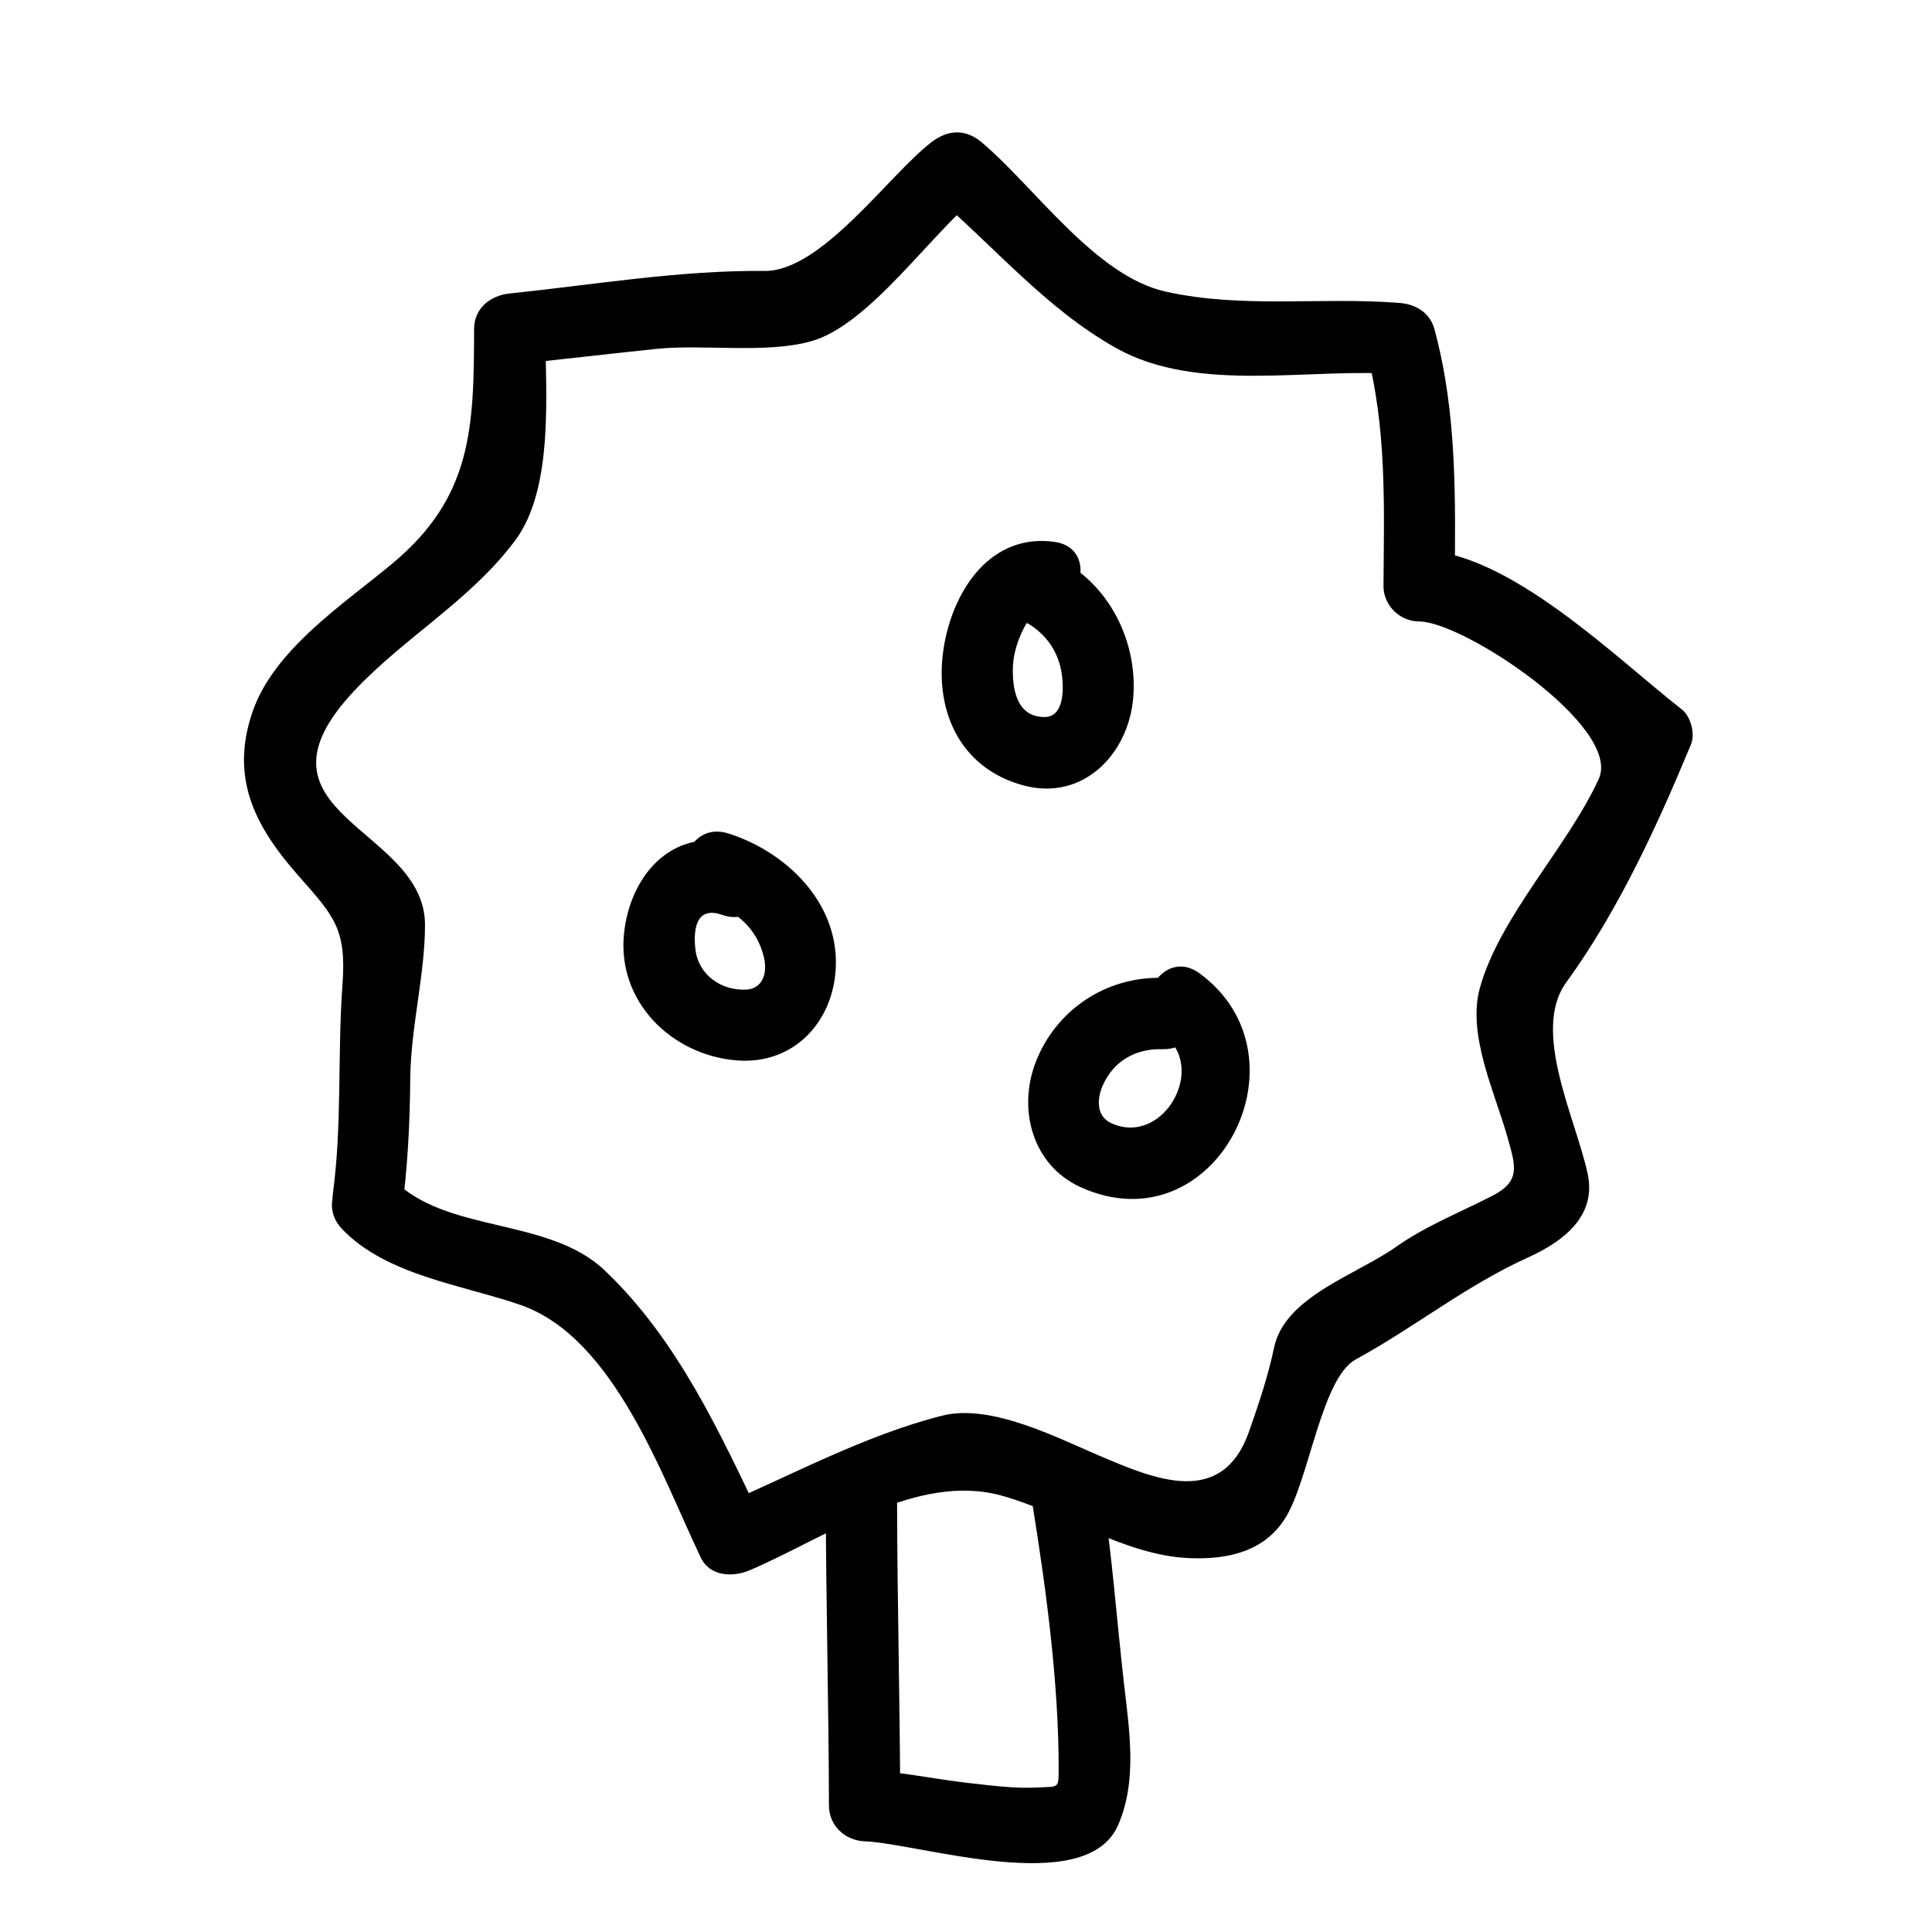
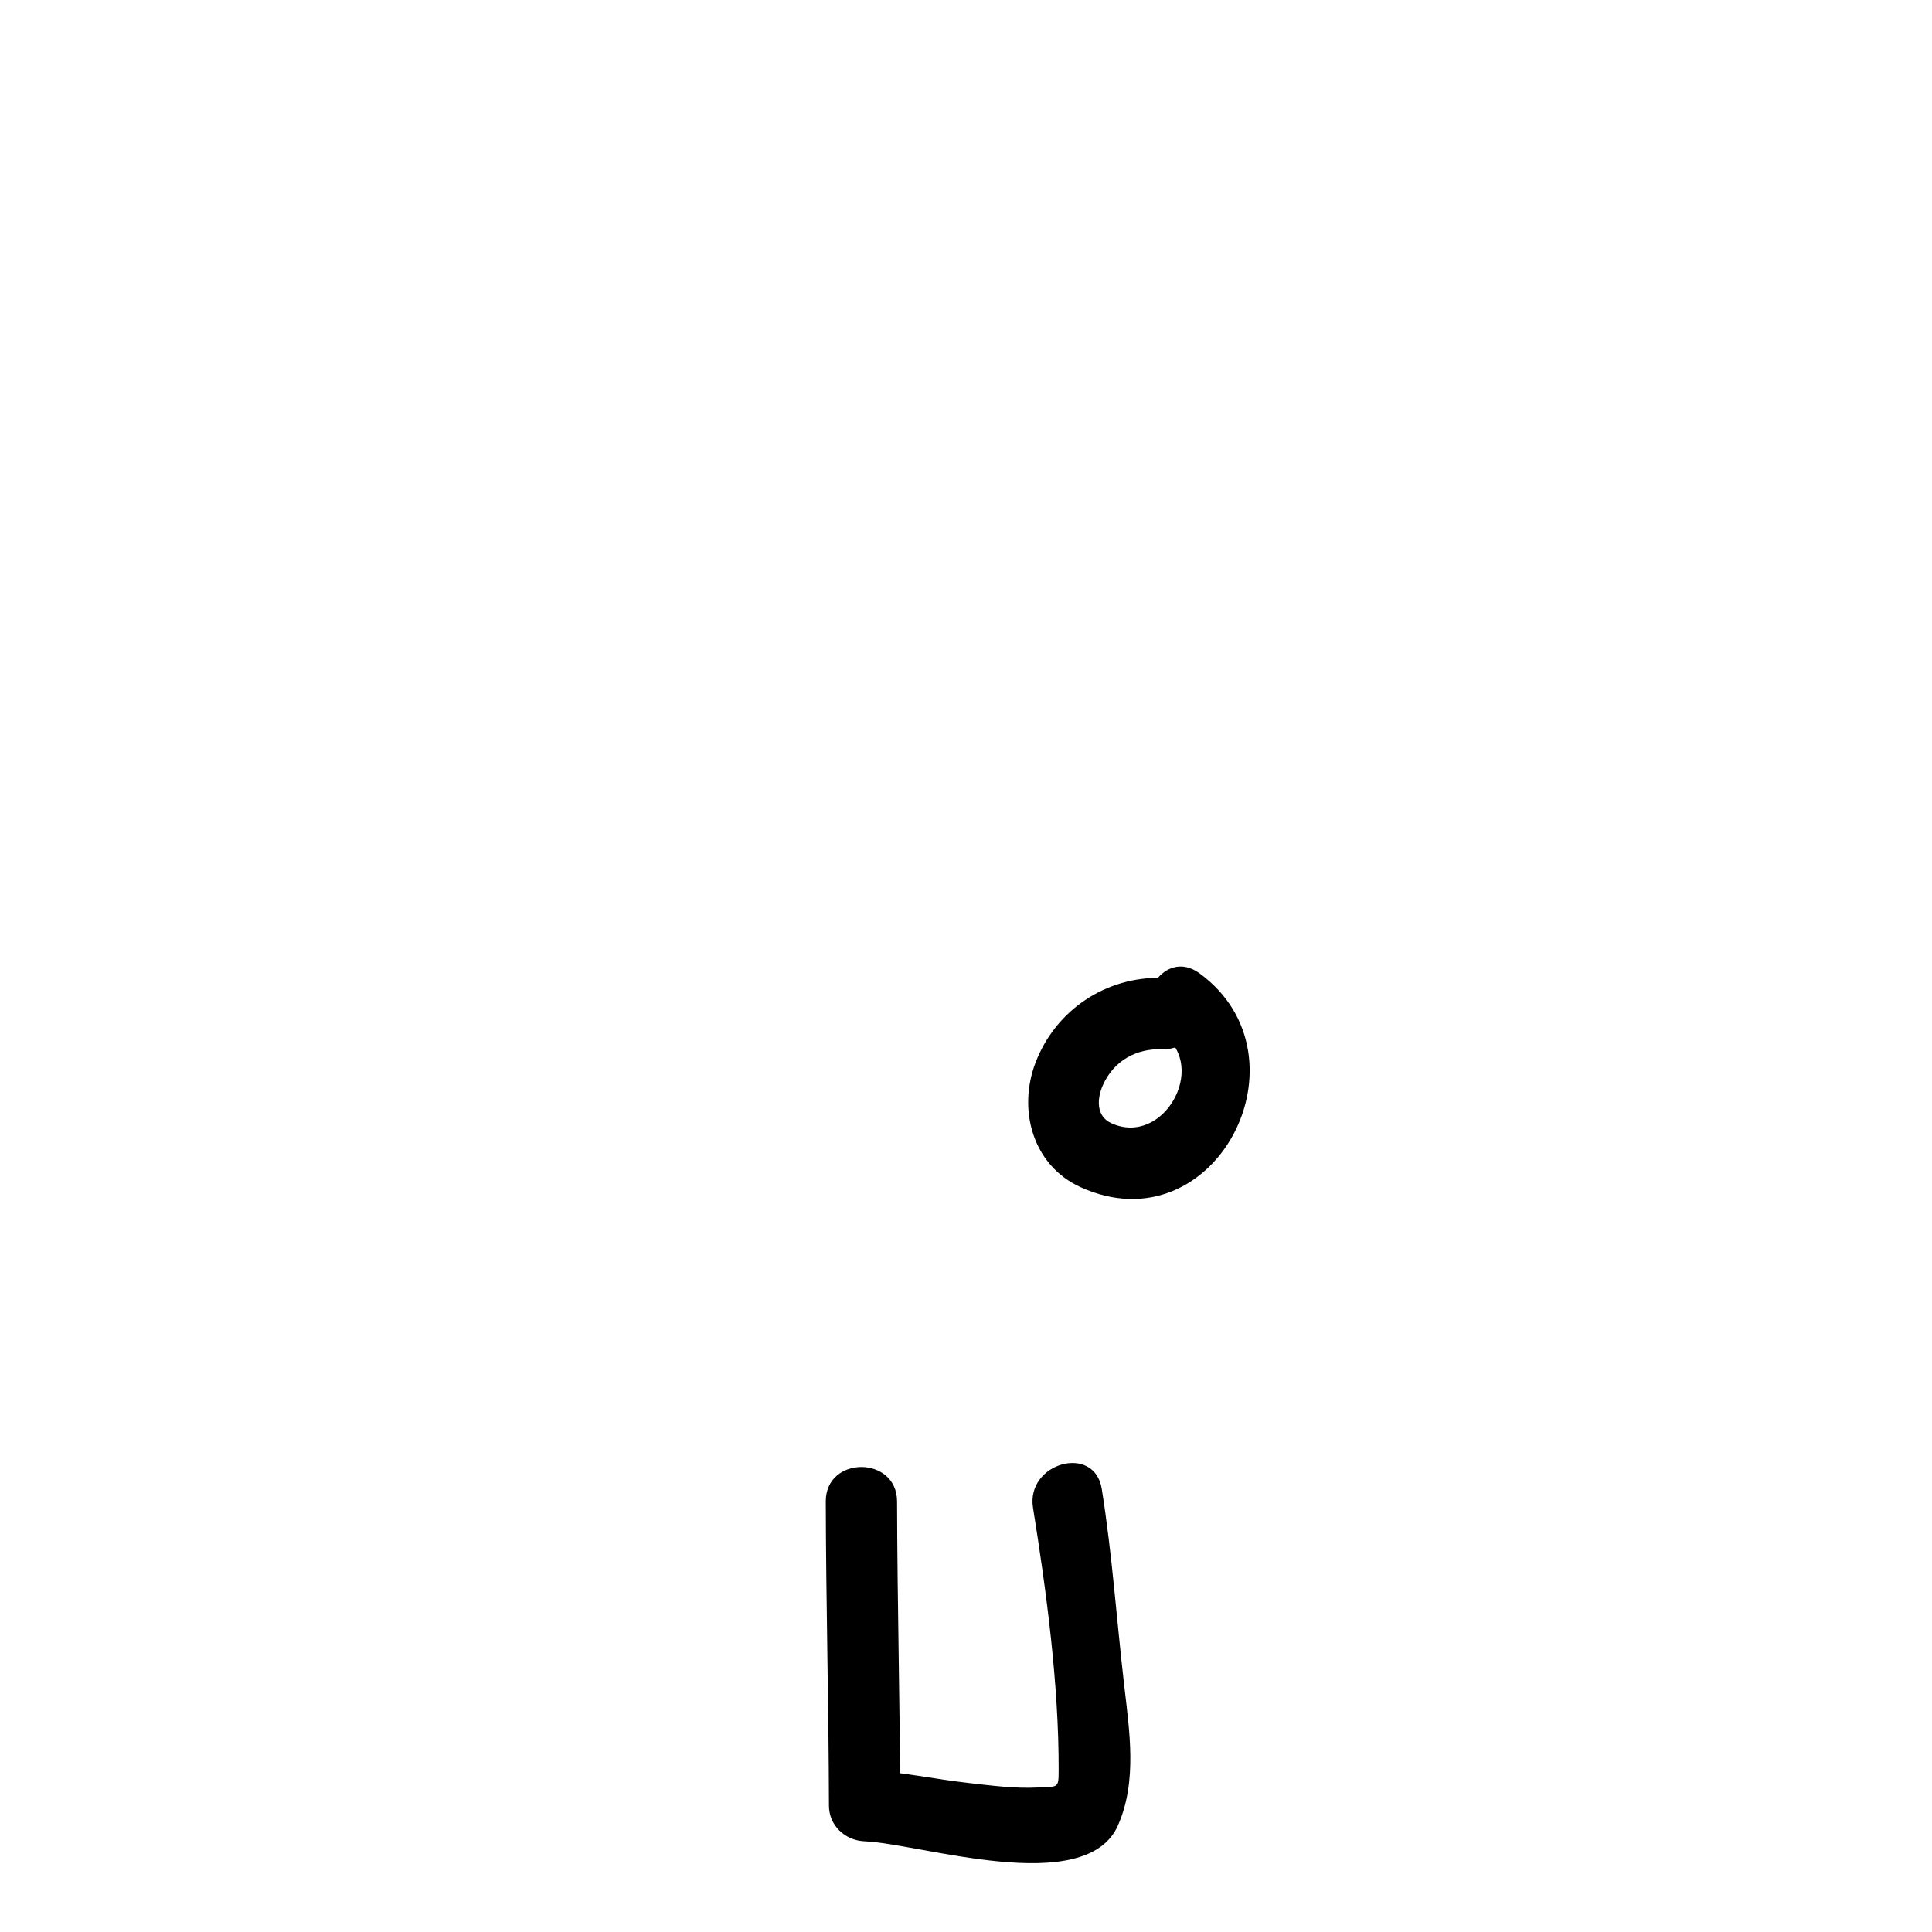
<svg xmlns="http://www.w3.org/2000/svg" fill="#000000" width="800px" height="800px" version="1.1" viewBox="144 144 512 512">
  <g>
-     <path d="m250.41 465.49c1.617-11.879 2.207-23.531 2.309-35.539 0.117-13.68 3.91-27.562 3.91-40.863 0-25.992-49.629-29.227-18.691-62.078 13.43-14.262 30.777-23.938 42.594-39.789 10.438-14.016 7.977-39.762 8.004-55.988-3.148 3.148-6.297 6.297-9.445 9.445 12.883-1.34 25.746-2.84 38.629-4.195 12.727-1.34 29.023 1.316 41.137-2.016 15.734-4.328 32.309-29.312 45.312-39.379h-13.359c16.426 13.844 30.117 30.617 49.07 41.203 21.738 12.141 51.539 4.996 75.168 6.914-3.039-2.312-6.07-4.621-9.109-6.934 5.621 20.844 4.852 41.621 4.699 62.98-0.039 5.148 4.324 9.445 9.445 9.445 11.754 0 53.914 28.016 47.594 41.766-8.344 18.156-26.293 36.461-31.512 55.434-3.402 12.352 4.062 27.797 7.309 39.395 2.172 7.738 3.629 11.699-4 15.617-8.938 4.594-17.391 7.82-25.684 13.645-10.398 7.309-29.352 13.129-32.145 26.574-1.57 7.551-4.07 14.902-6.609 22.168-7.16 20.5-25.211 12.637-39.641 6.504-11.406-4.848-28.816-13.879-41.684-10.637-20.777 5.234-40.961 16.312-60.613 24.672 4.309 1.133 8.613 2.262 12.922 3.391-11.281-23.645-22.512-48.27-41.781-66.566-15.043-14.289-42.32-9.648-56.262-24.348-8.398-8.855-21.734 4.523-13.359 13.355 11.656 12.305 31.93 14.836 47.273 20.141 24.809 8.586 37.414 45.141 47.816 66.957 2.414 5.059 8.52 5.266 12.922 3.391 20.414-8.688 44.352-26.035 66.836-19.793 16.367 4.551 32.656 15.945 49.969 16.57 9.992 0.363 19.789-1.707 25.375-10.938 6.144-10.141 9.48-36.809 18.438-41.707 15.875-8.672 29.16-19.547 45.758-27.07 9.129-4.137 18.156-10.844 15.754-22.094-3.133-14.688-15.039-37.91-5.68-50.785 13.793-18.973 24.117-41.539 33.074-63.117 1.137-2.734-0.098-7.367-2.422-9.191-17.488-13.648-46.203-42.234-69.656-42.234 3.148 3.148 6.297 6.297 9.445 9.445 0.168-23.078 0.684-45.559-5.375-68.008-1.16-4.301-4.887-6.594-9.109-6.934-20.781-1.684-41.625 1.566-62.148-3.023-18.637-4.16-34.637-27.676-48.727-39.555-4.328-3.652-9.008-3.367-13.359 0-11.426 8.844-29.113 34.23-44.188 34.086-22.531-0.211-45.172 3.648-67.527 5.969-5.129 0.527-9.438 3.894-9.445 9.445-0.051 26.121-0.453 44.43-21.613 62.086-12.836 10.707-31.469 22.777-37.137 39.434-5.891 17.305 0.48 30.012 12.035 43.156 9.457 10.758 12.938 14.066 11.844 28.949-1.367 18.52-0.066 37.188-2.574 55.621-1.625 11.906 16.574 17.043 18.215 5.023z" />
-     <path d="m362.84 541.91c0.059 26.875 0.777 53.734 0.84 80.609 0.012 5.305 4.297 9.238 9.445 9.445 14.723 0.59 58.602 15.125 67.145-4.207 5.144-11.645 3.055-24.988 1.637-37.266-1.996-17.289-3.176-34.754-5.934-51.934-1.926-12.004-20.129-6.891-18.211 5.023 3.559 22.172 6.848 46.895 6.793 69.41-0.016 5.074-0.051 4.418-5.465 4.715-6.07 0.328-12.27-0.508-18.285-1.18-9.215-1.031-18.395-3.078-27.676-3.449 3.148 3.148 6.297 6.297 9.445 9.445-0.066-26.875-0.781-53.734-0.84-80.609-0.031-12.188-18.926-12.188-18.895-0.004z" />
-     <path d="m340.37 368.22c-17.156-6.098-29.305 7.008-30.996 23.145-1.883 17.984 12.496 32.184 29.715 33.641 15.262 1.289 25.914-10.254 26.418-24.938 0.586-17.086-13.297-30.391-28.5-35.199-11.648-3.684-16.59 14.559-5.019 18.219 7.281 2.309 12.664 7.059 14.461 14.594 1.113 4.691-0.715 8.352-4.609 8.57-6.723 0.379-12.801-3.949-13.559-10.715-0.707-6.301 0.805-11.32 7.07-9.094 11.512 4.086 16.422-14.172 5.019-18.223z" />
-     <path d="m423.5 287.61c-16.629-2.332-26.52 12.176-29.23 27.02-3.066 16.832 3.652 32.867 20.98 37.523 15.672 4.207 27.699-8.188 29.043-23 1.359-14.977-6.394-30.695-20.211-37.23-10.949-5.176-20.547 11.109-9.539 16.312 6.086 2.875 10.105 8.09 10.914 14.918 0.465 3.894 0.406 10.852-4.621 10.867-7.543 0.02-8.613-7.688-8.398-13.406 0.133-3.414 1.293-6.973 2.816-10.016 0.805-1.613 1.77-2.863 3.023-4.121 0.836-0.84 2.641-0.312 0.207-0.648 11.902 1.672 17.043-16.531 5.016-18.219z" />
+     <path d="m362.84 541.91c0.059 26.875 0.777 53.734 0.84 80.609 0.012 5.305 4.297 9.238 9.445 9.445 14.723 0.59 58.602 15.125 67.145-4.207 5.144-11.645 3.055-24.988 1.637-37.266-1.996-17.289-3.176-34.754-5.934-51.934-1.926-12.004-20.129-6.891-18.211 5.023 3.559 22.172 6.848 46.895 6.793 69.41-0.016 5.074-0.051 4.418-5.465 4.715-6.07 0.328-12.27-0.508-18.285-1.18-9.215-1.031-18.395-3.078-27.676-3.449 3.148 3.148 6.297 6.297 9.445 9.445-0.066-26.875-0.781-53.734-0.84-80.609-0.031-12.188-18.926-12.188-18.895-0.004" />
    <path d="m452.06 403.15c-14.914-0.422-28.285 8.48-33.625 22.426-4.769 12.484-0.82 27.227 11.895 33.016 35.68 16.234 61.852-34.516 31.535-56.668-9.855-7.199-19.266 9.203-9.539 16.312 11.758 8.59-0.012 29.703-13.816 23.422-4.051-1.844-3.848-6.492-2.227-10.098 2.922-6.5 8.812-9.719 15.773-9.516 12.195 0.344 12.16-18.547 0.004-18.895z" />
  </g>
</svg>